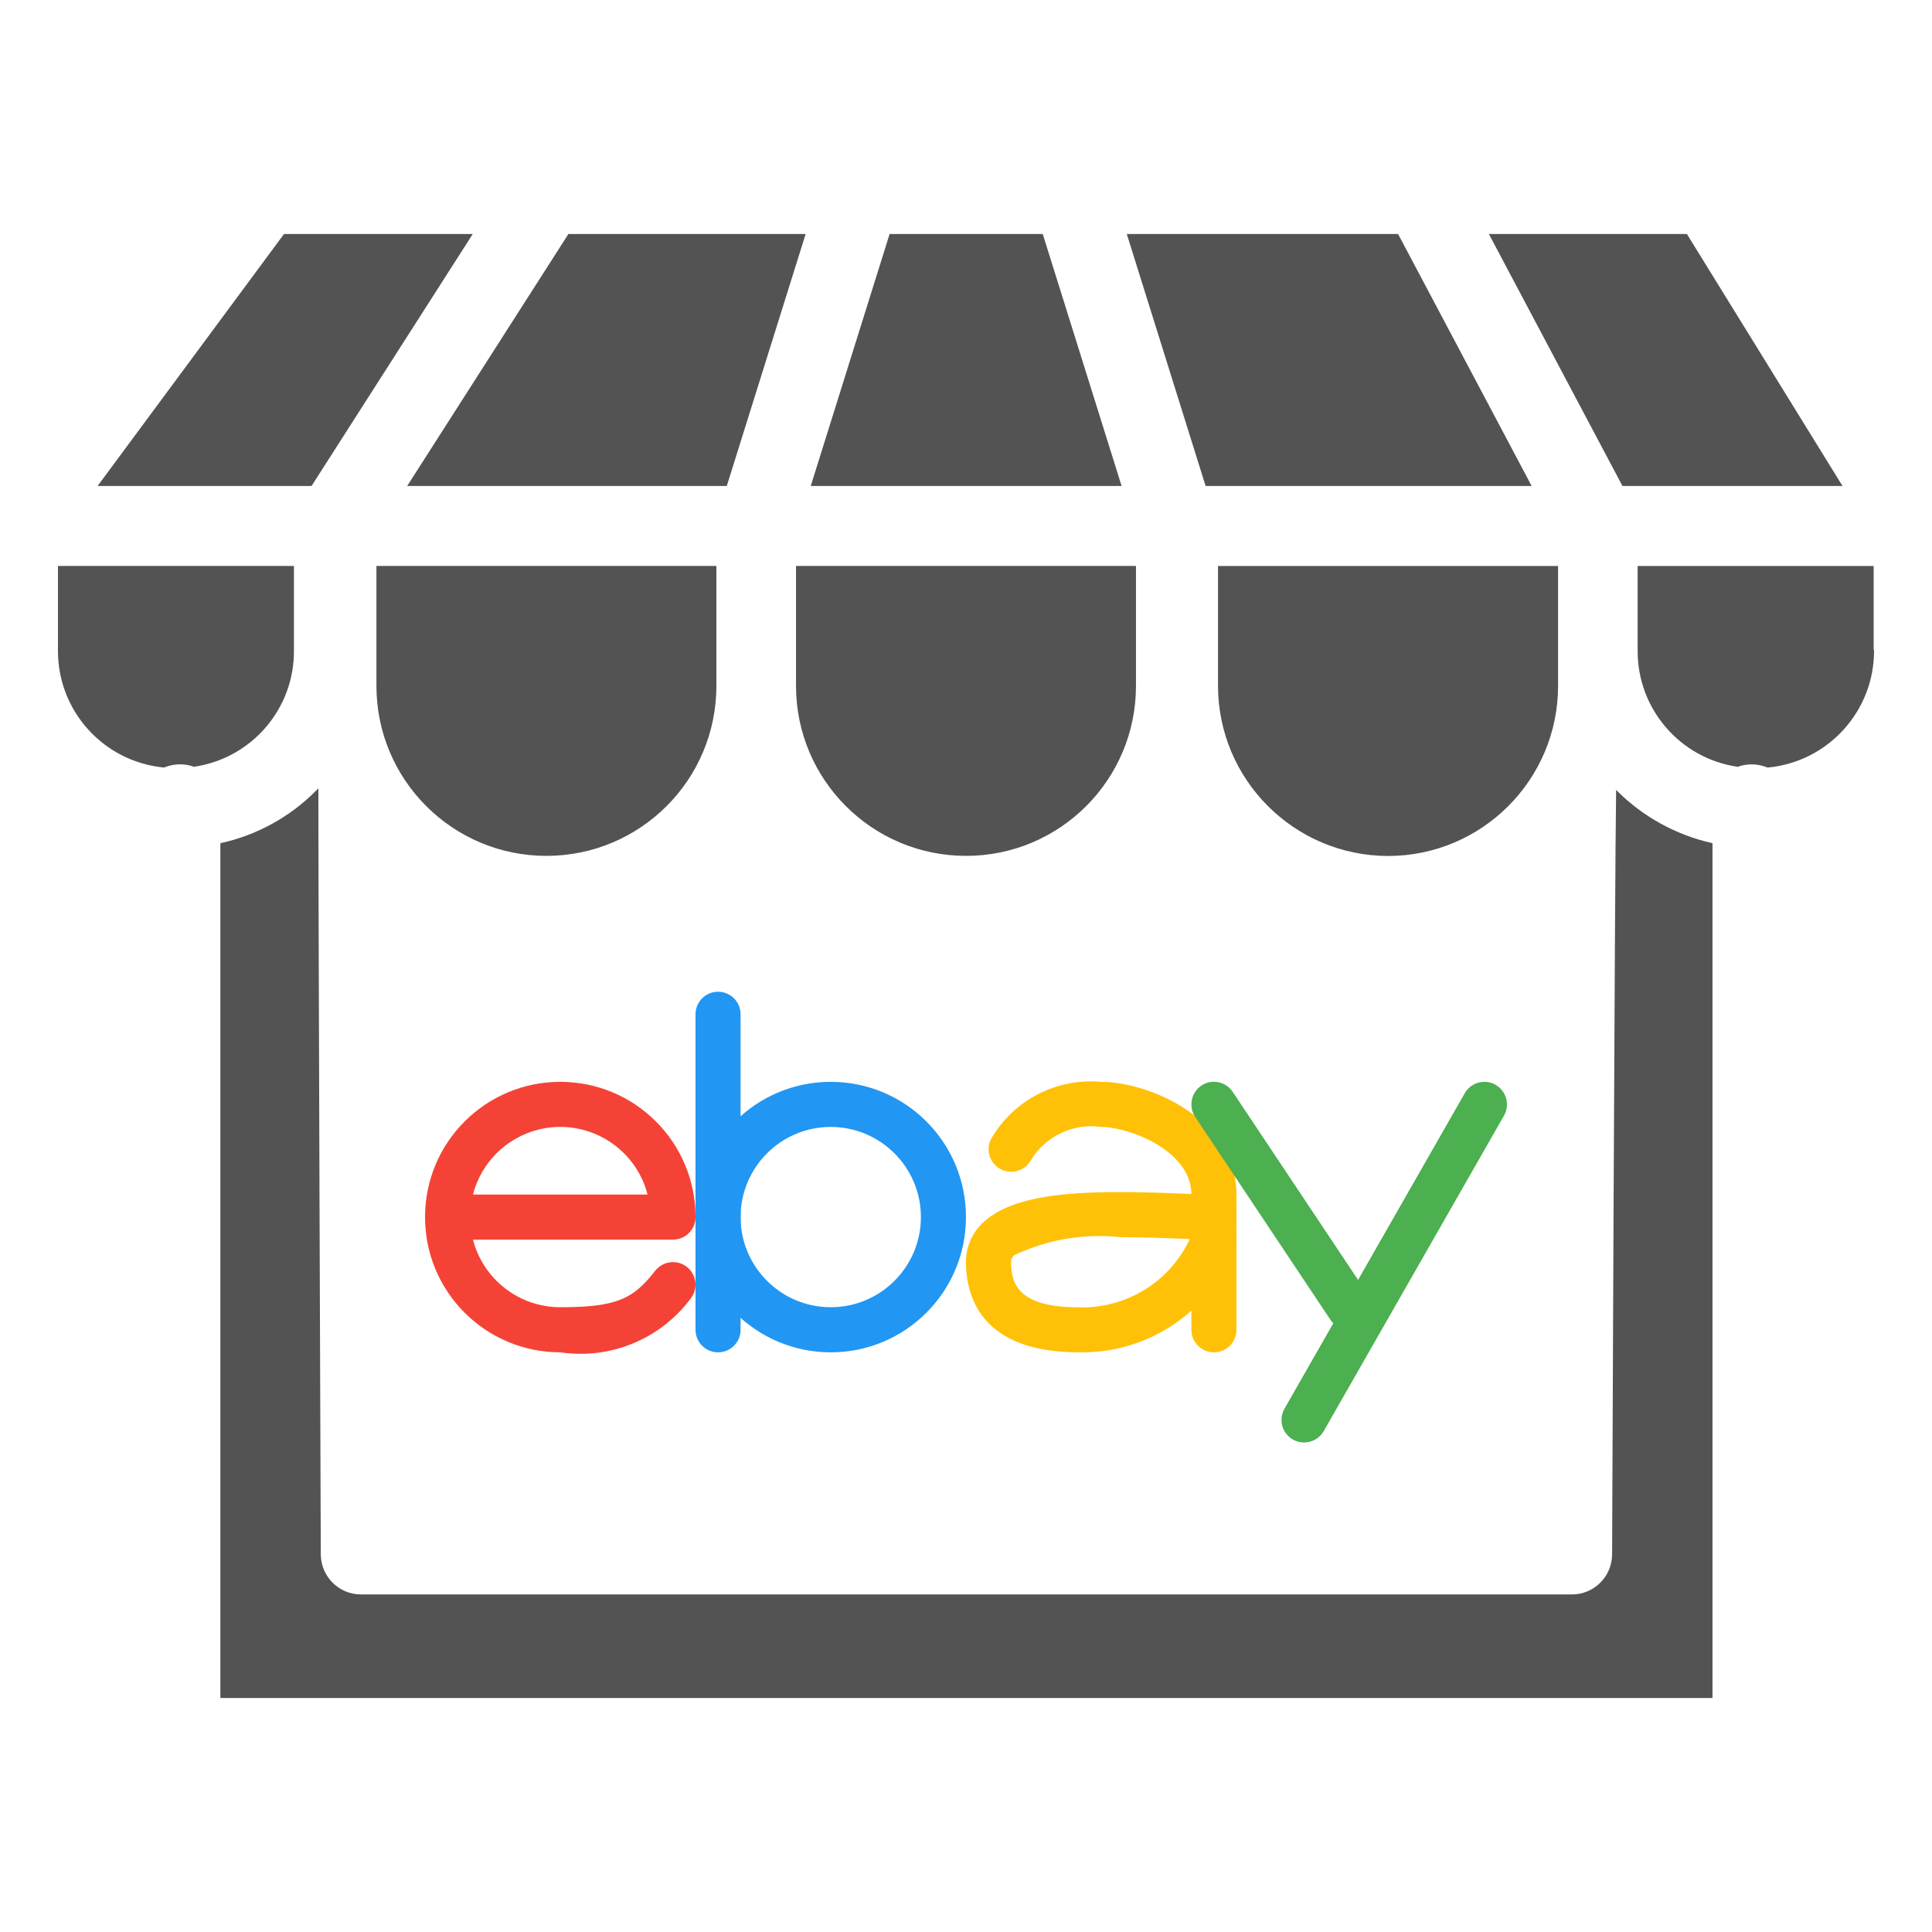
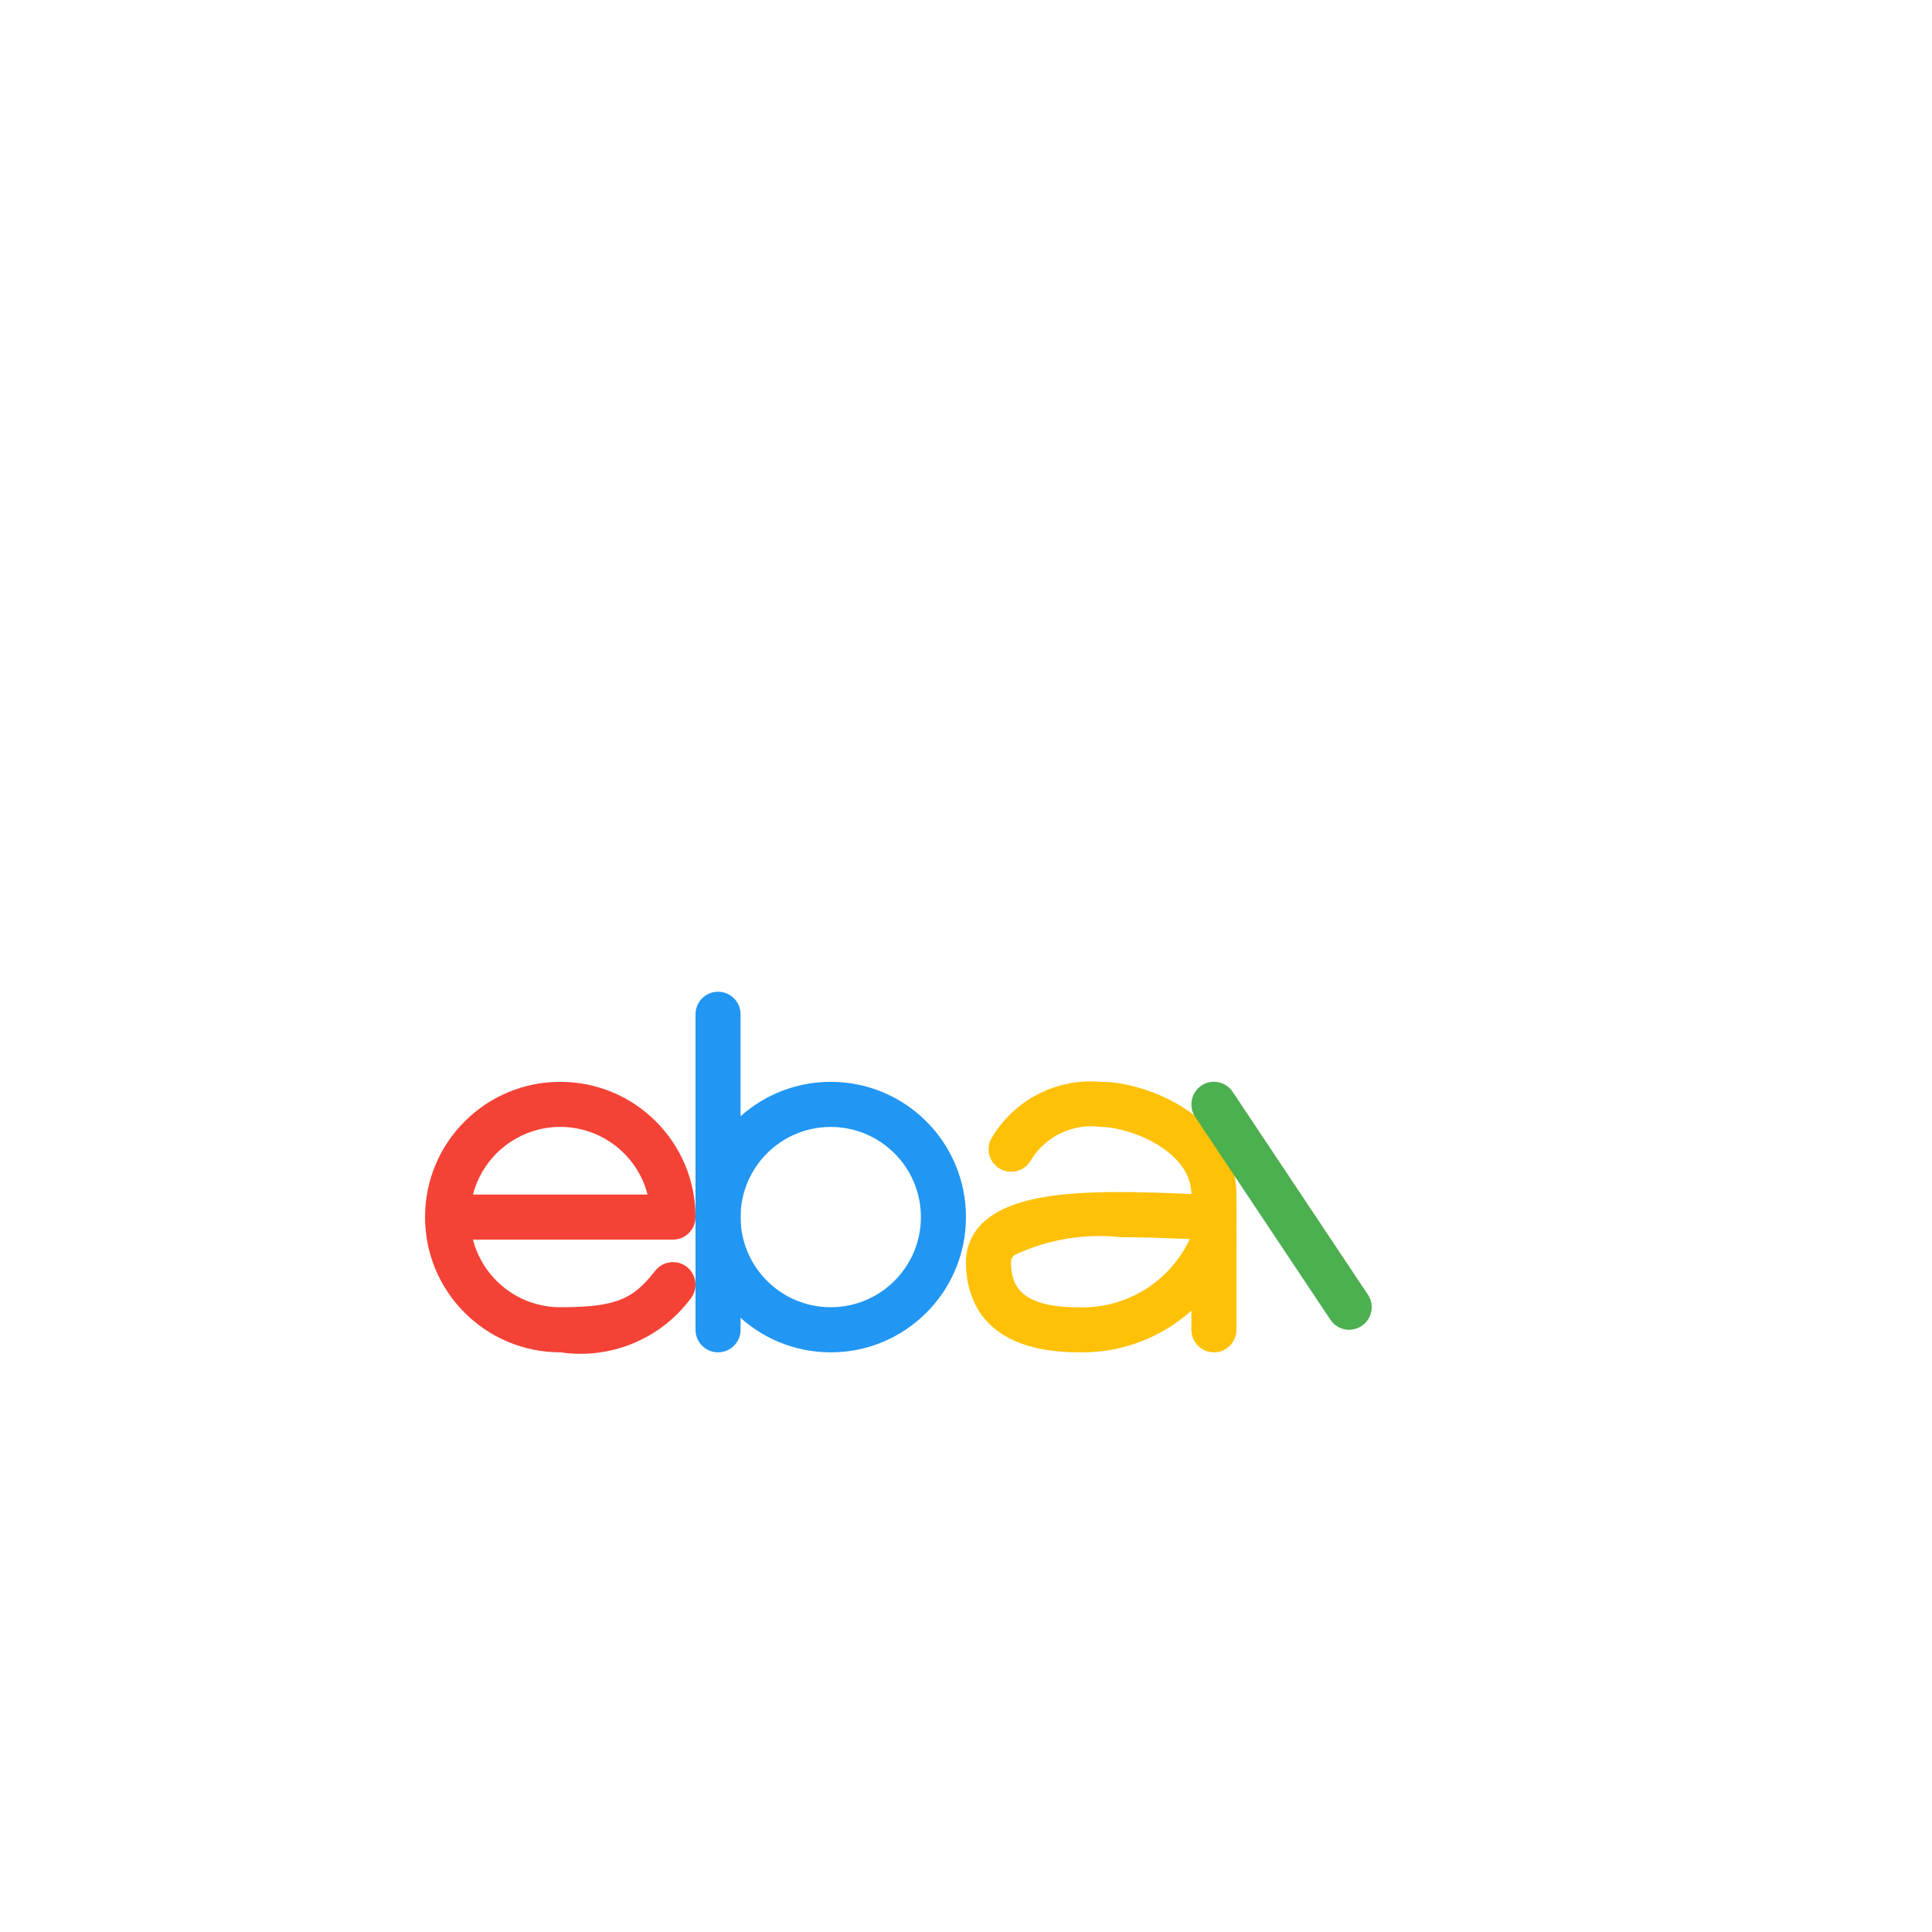
<svg xmlns="http://www.w3.org/2000/svg" version="1.1" id="Layer_1" x="0px" y="0px" width="50px" height="50px" viewBox="202 158.001 50 50" enable-background="new 202 158.001 50 50" xml:space="preserve">
-   <path fill="#535353" d="M249.684,170.578h-5.695l-3.457-6.521h5.125L249.684,170.578z M222.85,164.057l-2.041,6.521h-8.271  l4.172-6.521H222.85z M228.986,164.057l2.041,6.521h-8.045l2.041-6.521H228.986z M238.182,164.057l3.457,6.521h-8.438l-2.04-6.521  H238.182z M222.6,172.648h8.799v3.104c0,2.431-1.969,4.399-4.398,4.399s-4.4-1.969-4.4-4.399V172.648z M211.741,172.648h8.799v3.104  c0,2.431-1.97,4.399-4.399,4.399s-4.399-1.969-4.399-4.399V172.648z M237.922,180.154c-2.428-0.006-4.395-1.973-4.4-4.4v-3.105  h8.801v3.105C242.32,178.184,240.352,180.152,237.922,180.154z M209.35,164.057h4.885l-4.172,6.521h-5.537L209.35,164.057z   M203.5,174.822v-2.174h6.107v2.174c0.018,1.514-1.09,2.806-2.588,3.023c-0.115-0.043-0.238-0.063-0.361-0.063  c-0.143,0-0.283,0.029-0.414,0.083C204.678,177.716,203.486,176.395,203.5,174.822z M207.703,201.945v-22.122  c0.943-0.205,1.807-0.681,2.484-1.367l0.053-0.052c-0.006,1.508,0.062,19.824,0.062,19.824c0.003,0.571,0.464,1.035,1.036,1.037  h31.348c0.57-0.002,1.033-0.465,1.035-1.037c0,0,0.068-17.453,0.104-19.783l0.011,0.011c0.681,0.683,1.543,1.157,2.483,1.366v22.123  H207.703L207.703,201.945z M250.5,174.822c0.012,1.576-1.186,2.898-2.754,3.044c-0.131-0.054-0.271-0.083-0.414-0.083  c-0.123,0-0.246,0.021-0.361,0.063c-1.498-0.218-2.604-1.51-2.589-3.023v-2.174h6.108v2.174H250.5L250.5,174.822z" />
  <path display="none" fill="#EC6735" d="M222.588,194.163l-1.54-0.935v-6.818l5.938-3.602l5.966,3.629v6.791l-1.541,0.906v-6.818  l-4.425-2.692l-4.398,2.692V194.163L222.588,194.163z" />
  <path display="none" fill="#EC6735" d="M224.184,188.309l2.006-1.266v7.973l0.797,0.496l0.797-0.496v-7.973l2.063,1.266v6.789  l-2.832,1.76l-2.832-1.731L224.184,188.309L224.184,188.309z" />
  <path fill="#F44336" d="M216.5,192.999c-1.933,0-3.5-1.566-3.5-3.5s1.566-3.5,3.5-3.5c1.933,0,3.5,1.566,3.5,3.5  c0,0.322-0.262,0.583-0.583,0.583h-5.177c0.267,1.03,1.196,1.75,2.26,1.75c1.481,0,1.894-0.225,2.457-0.944  c0.198-0.253,0.566-0.299,0.819-0.1s0.297,0.566,0.099,0.819l0,0C219.092,192.658,217.795,193.192,216.5,192.999z M214.24,188.916  h4.519c-0.322-1.248-1.594-1.998-2.842-1.677C215.095,187.453,214.452,188.094,214.24,188.916L214.24,188.916z" />
  <g>
    <path fill="#2196F3" d="M223.499,192.999c-1.932,0-3.5-1.566-3.5-3.5s1.567-3.5,3.5-3.5c1.934,0,3.5,1.566,3.5,3.5   S225.433,192.999,223.499,192.999z M223.499,187.166c-1.288,0-2.333,1.046-2.333,2.333c0,1.288,1.045,2.333,2.333,2.333   c1.289,0,2.334-1.045,2.334-2.333C225.833,188.212,224.788,187.166,223.499,187.166z" />
    <path fill="#2196F3" d="M220.583,192.999c-0.321,0-0.583-0.261-0.583-0.583v-8.166c0-0.322,0.262-0.583,0.583-0.583   c0.322,0,0.583,0.261,0.583,0.583v8.167C221.166,192.738,220.905,192.999,220.583,192.999z" />
  </g>
  <g>
    <path fill="#FFC107" d="M233.416,192.999c-0.322,0-0.583-0.261-0.583-0.583v-3.5c0-1.153-1.634-1.75-2.334-1.75   c-0.727-0.103-1.444,0.239-1.823,0.866c-0.159,0.279-0.515,0.378-0.796,0.218c-0.275-0.156-0.376-0.504-0.226-0.783   c0.583-1,1.692-1.572,2.845-1.468c1.256,0,3.5,0.974,3.5,2.917v3.5C233.999,192.738,233.738,192.999,233.416,192.999z" />
    <path fill="#FFC107" d="M229.916,192.999c-2.537,0-2.917-1.462-2.917-2.333c-0.002-0.387,0.156-0.756,0.439-1.021   c0.885-0.85,2.916-0.844,5.104-0.755c0.343,0.014,0.643,0.025,0.872,0.025c0.322,0,0.584,0.261,0.584,0.583   c0,0.104-0.027,0.205-0.078,0.294c0.083,0.145,0.102,0.316,0.049,0.474C233.333,191.944,231.71,193.038,229.916,192.999z    M230.994,190.019c-0.941-0.102-1.892,0.061-2.746,0.466c-0.055,0.045-0.084,0.111-0.082,0.182c0,0.576,0.207,1.167,1.75,1.167   c1.226,0.039,2.356-0.656,2.876-1.766l-0.296-0.012C232.1,190.04,231.559,190.019,230.994,190.019z" />
  </g>
  <g>
    <path fill="#4CAF50" d="M236.916,192.416c-0.195,0-0.378-0.098-0.485-0.26l-3.5-5.25c-0.179-0.269-0.105-0.631,0.162-0.811   c0.267-0.179,0.63-0.104,0.809,0.163l3.5,5.25c0.179,0.268,0.104,0.63-0.163,0.809C237.144,192.38,237.03,192.415,236.916,192.416   L236.916,192.416L236.916,192.416z" />
-     <path fill="#4CAF50" d="M235.749,195.332c-0.322,0.001-0.583-0.26-0.584-0.582c0-0.102,0.026-0.201,0.076-0.29l4.667-8.167   c0.16-0.28,0.518-0.377,0.799-0.216c0.279,0.162,0.376,0.52,0.215,0.799l-4.667,8.167   C236.15,195.223,235.957,195.333,235.749,195.332z" />
  </g>
</svg>